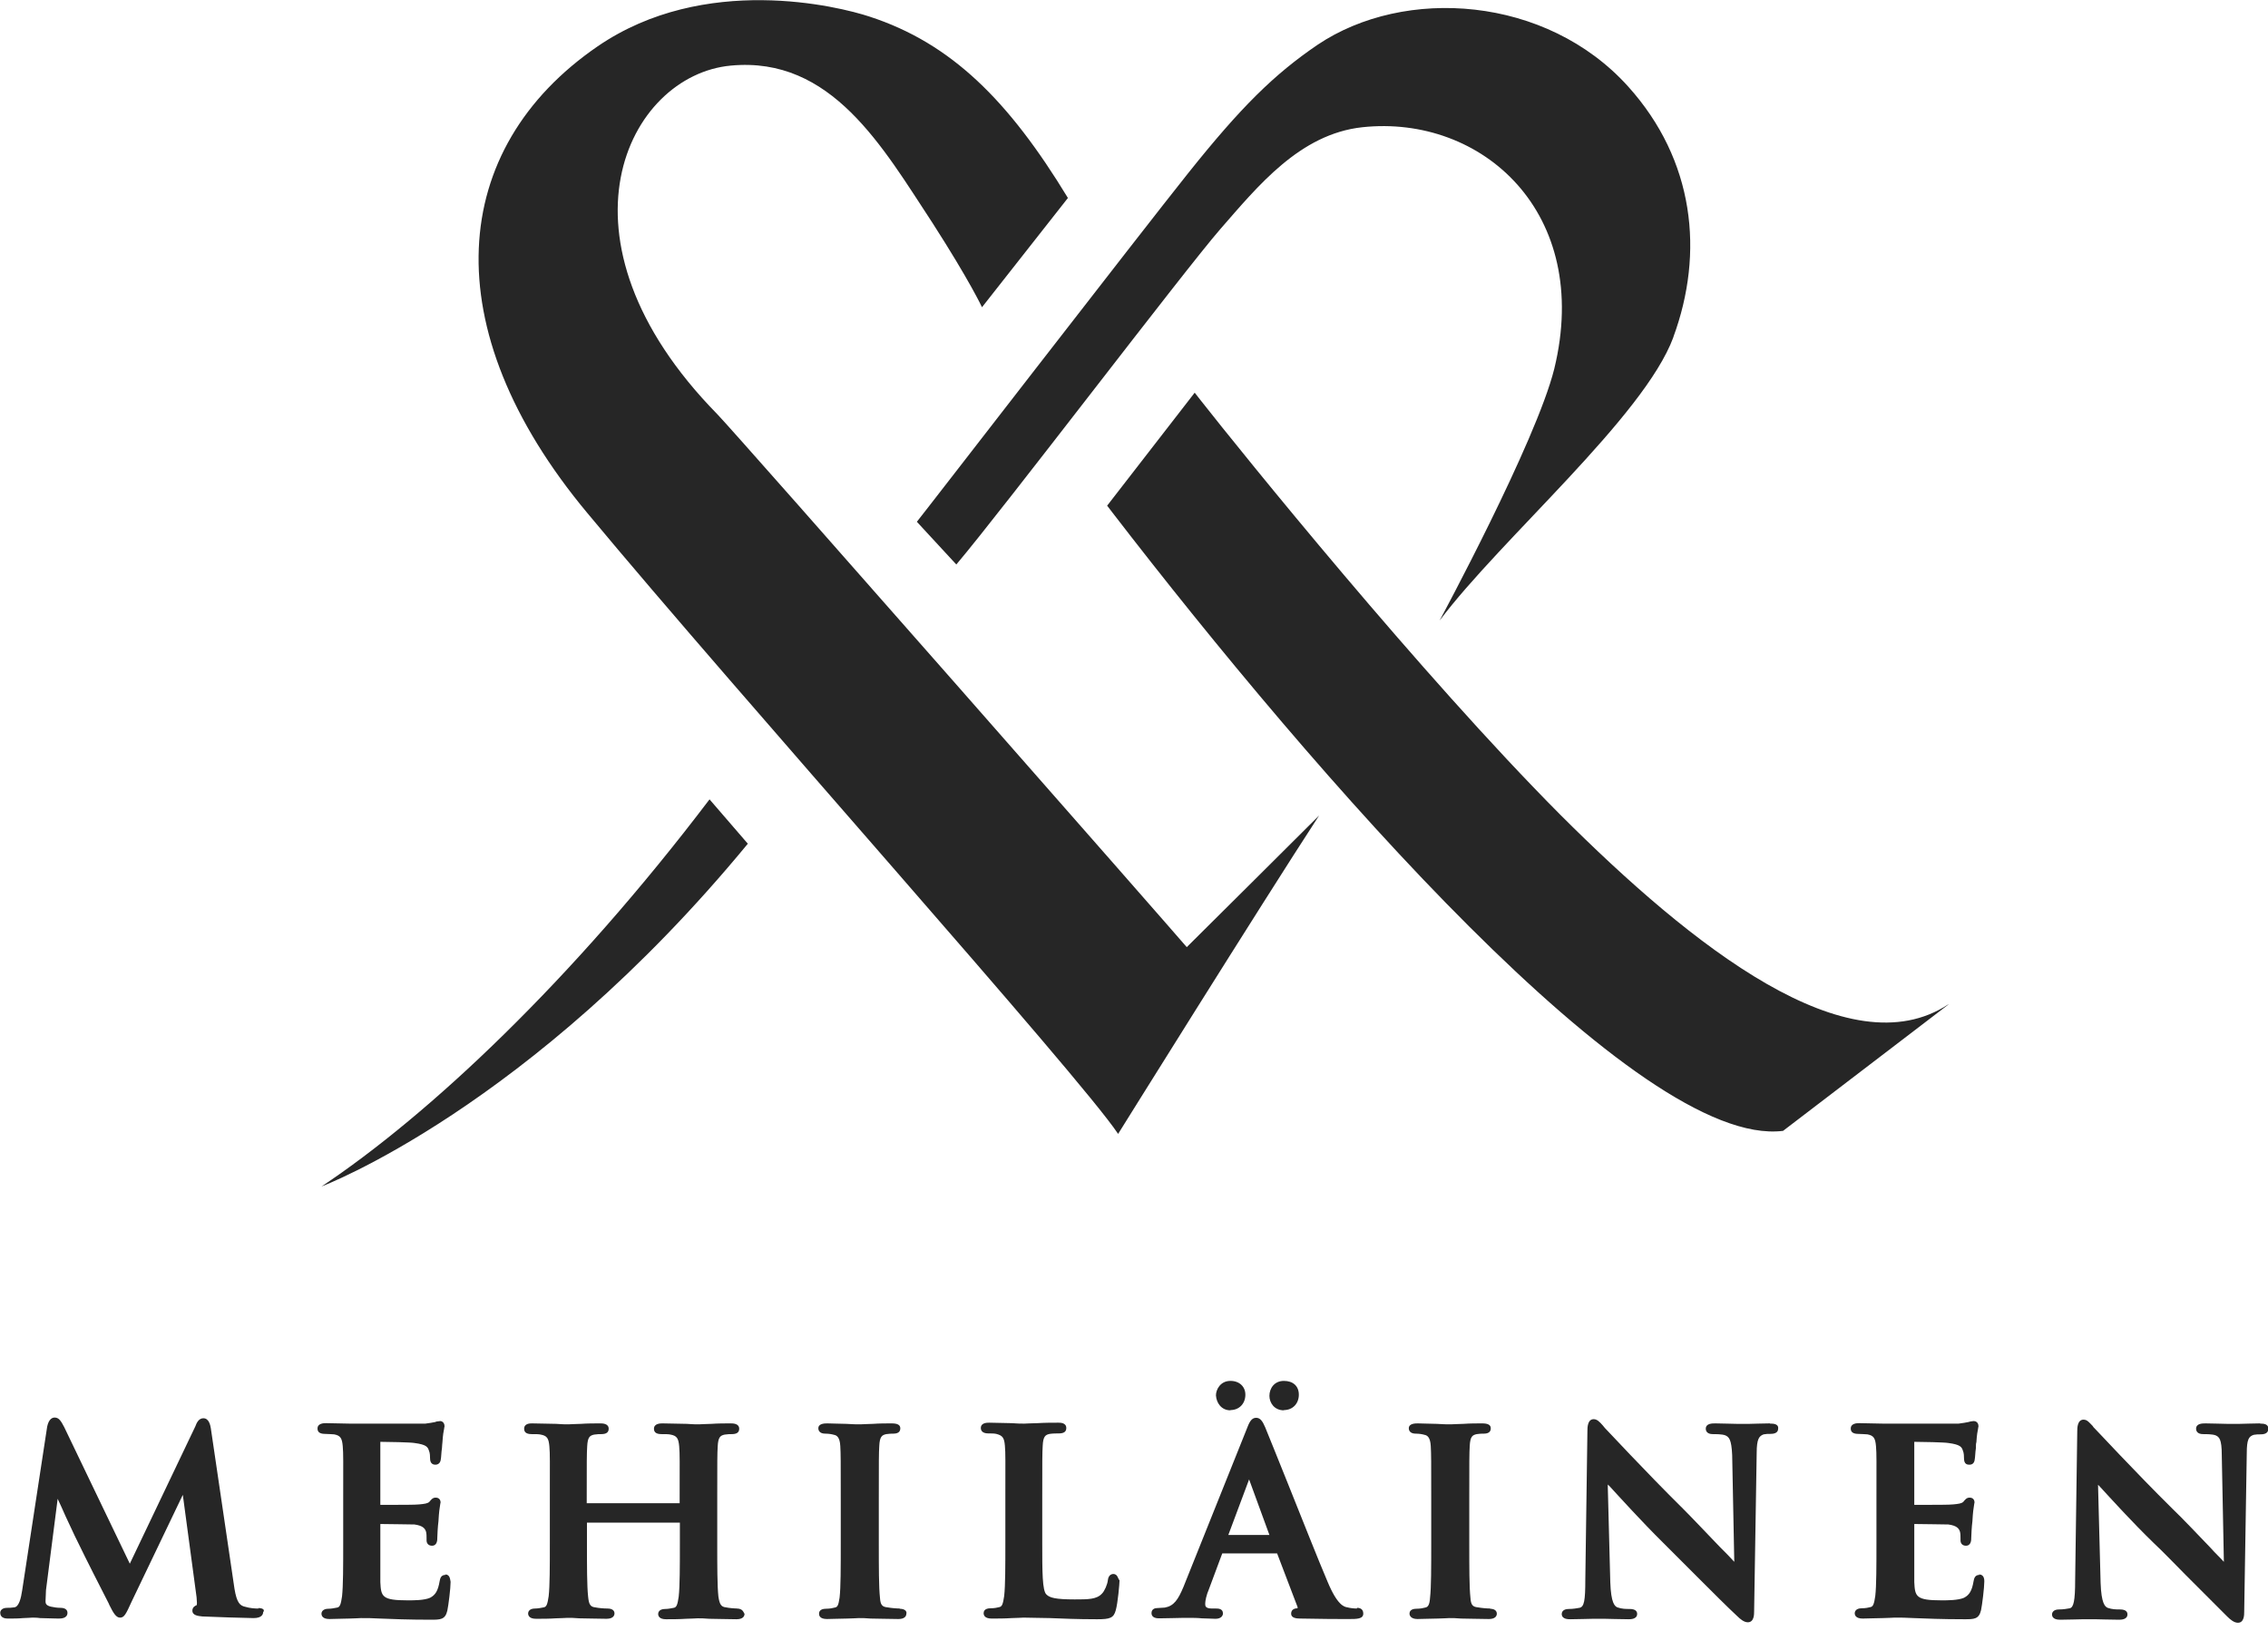
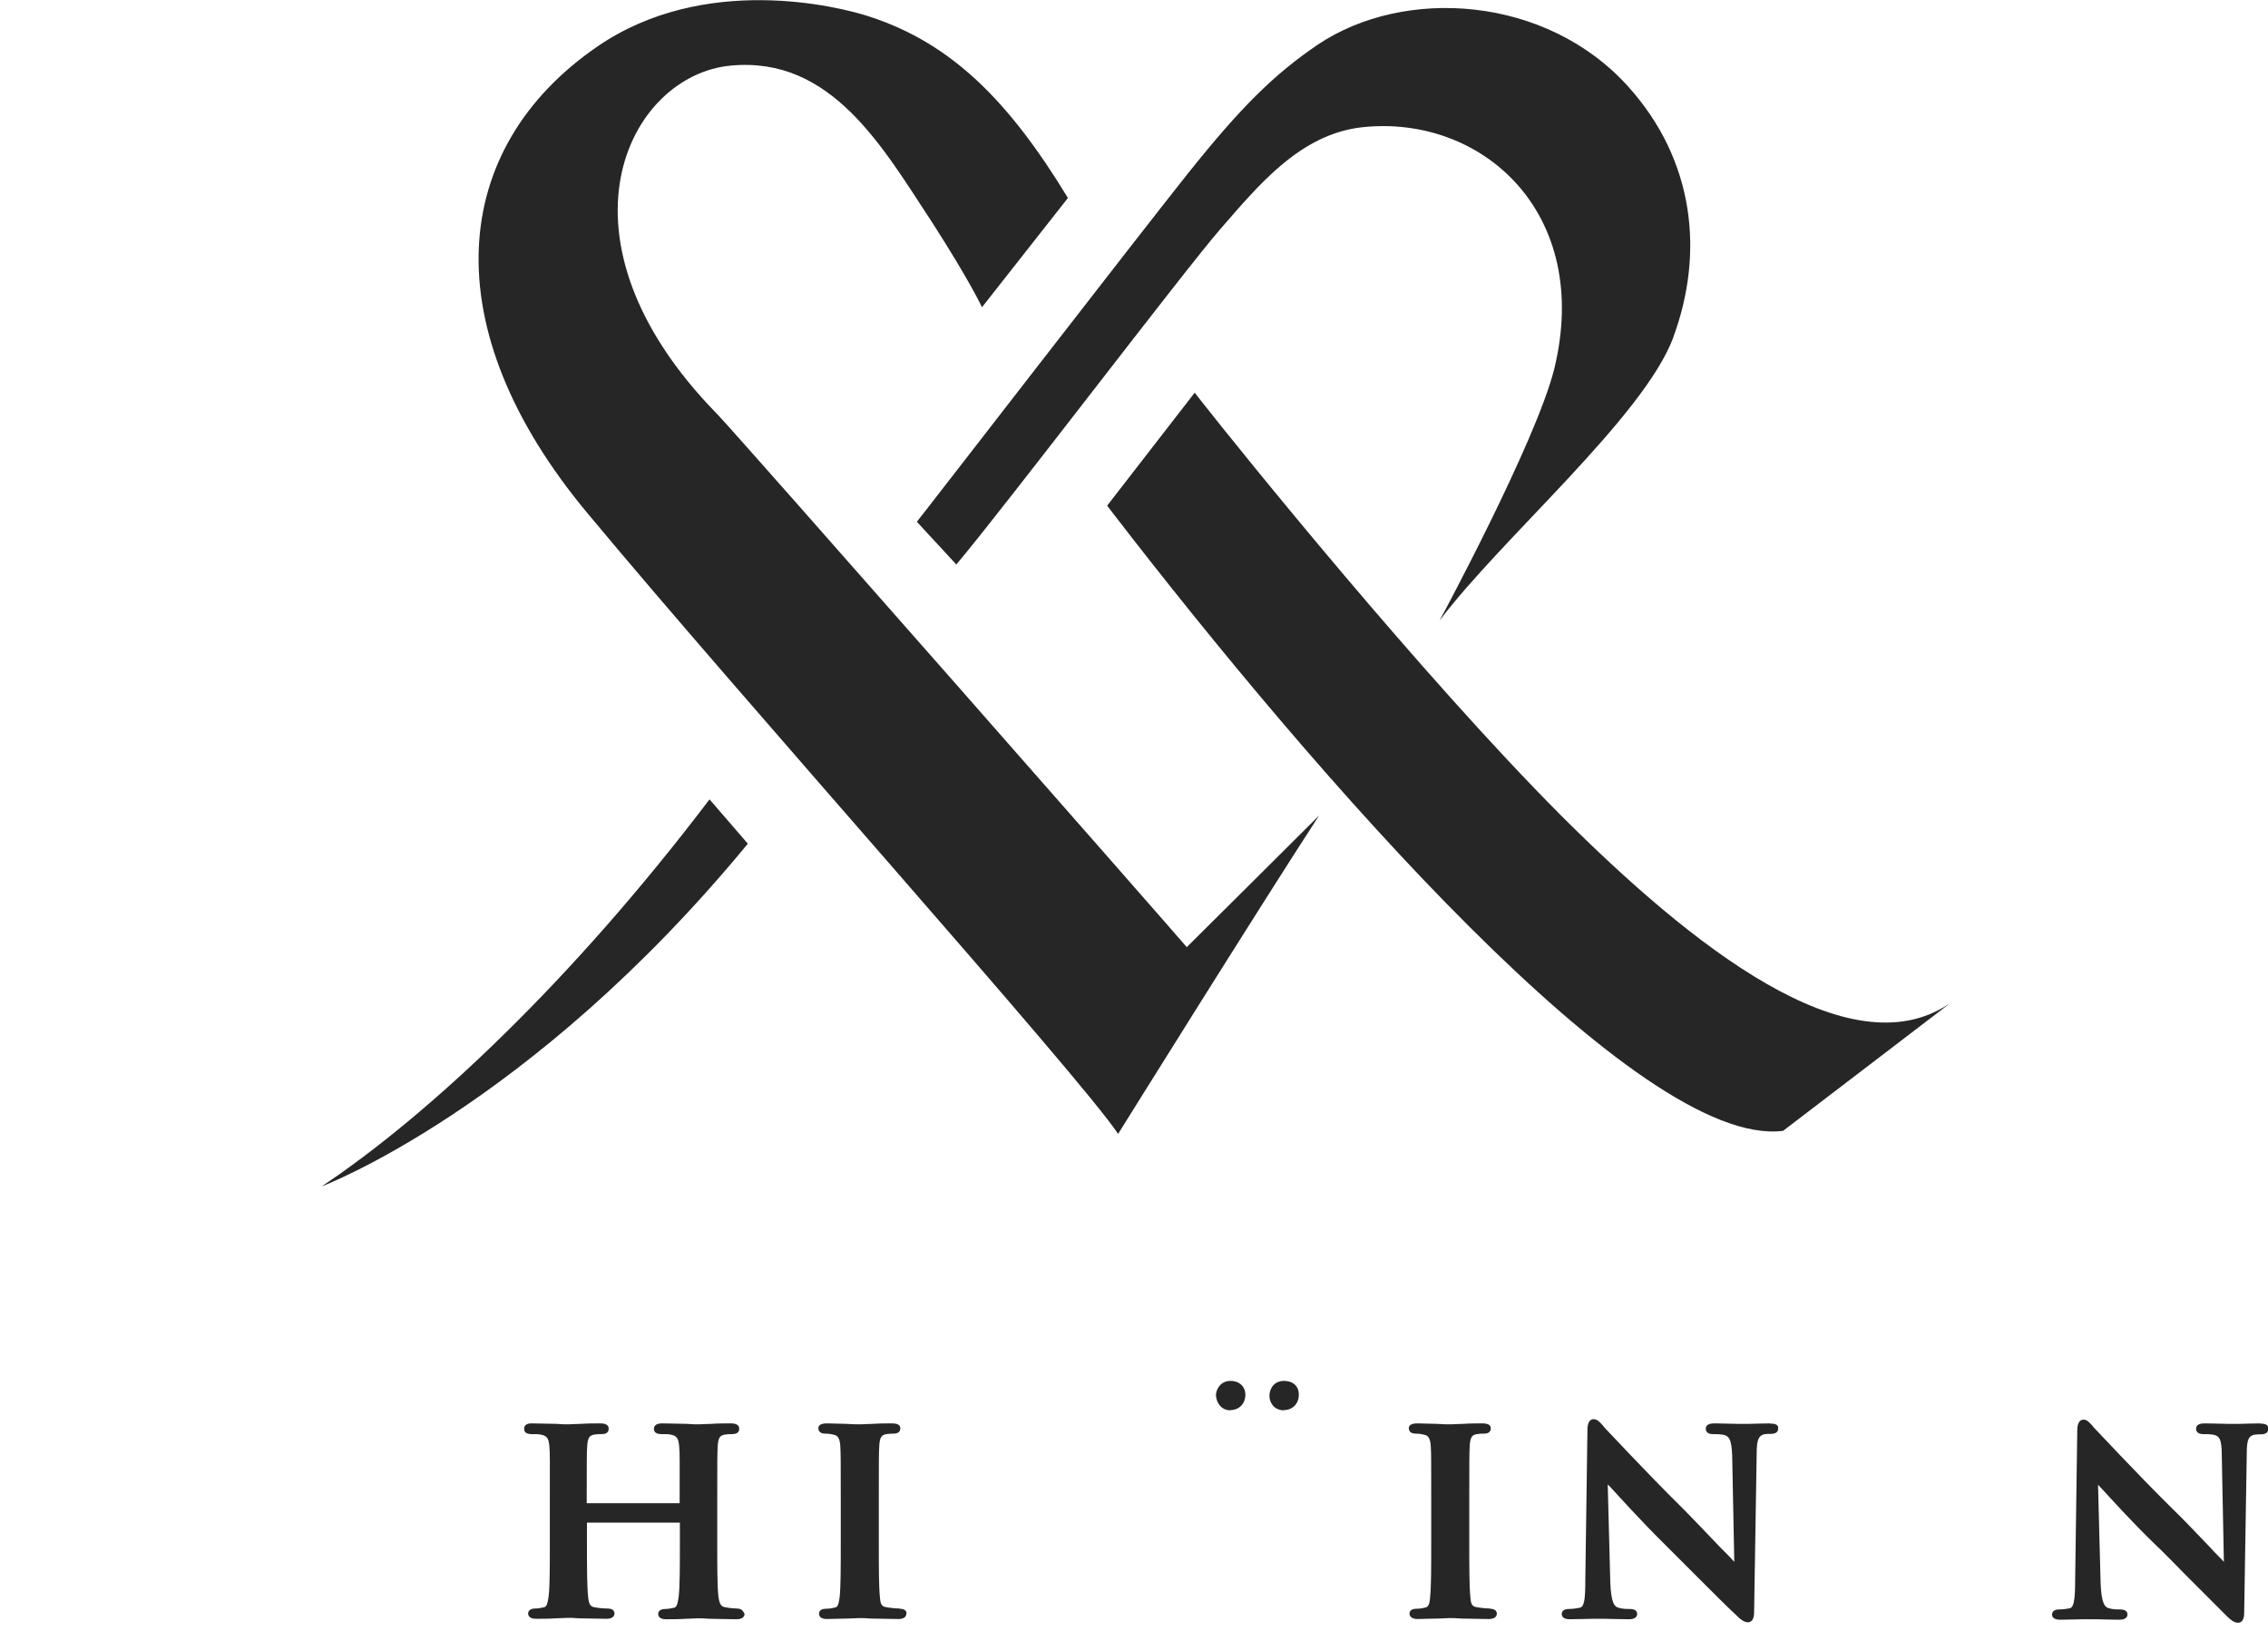
<svg xmlns="http://www.w3.org/2000/svg" id="Layer_1" data-name="Layer 1" viewBox="0 0 97.14 69.87">
  <defs>
    <style>      .cls-1 {        fill: #262626;      }    </style>
  </defs>
  <g>
    <path class="cls-1" d="M54.99,60.4c.37,0,.64-.27.64-.66,0-.37-.25-.59-.64-.59-.41,0-.62.32-.62.64,0,.3.21.62.62.62h0Z" />
    <path class="cls-1" d="M52.7,60.4c.37,0,.64-.27.64-.66,0-.34-.25-.59-.64-.59-.43,0-.62.37-.62.62.02.32.23.64.62.64h0Z" />
    <g>
-       <path class="cls-1" d="M11.08,68.9c-.14,0-.34,0-.64-.09-.23-.07-.34-.3-.43-.98l-.98-6.65c-.02-.11-.07-.43-.32-.43-.21,0-.3.23-.34.34l-2.81,5.89-2.81-5.85c-.14-.27-.23-.41-.41-.41-.09,0-.25.05-.32.39l-1.07,7.01c-.05.34-.14.71-.34.73-.14.02-.21.02-.3.02-.25,0-.3.14-.3.21s.02.25.32.25c.21,0,.46,0,.66-.02.16,0,.32-.02.39-.02s.21,0,.34.02c.23,0,.5.02.78.02.11,0,.39,0,.39-.25,0-.05-.02-.21-.3-.21-.14,0-.27-.02-.41-.05-.21-.05-.23-.14-.23-.23,0-.16.02-.32.02-.48l.5-3.91c.11.23.23.5.34.75.27.59.55,1.17.62,1.3.14.3.96,1.92,1.23,2.44l.02.05c.18.37.3.55.46.55.18,0,.25-.14.5-.69l2.19-4.57.59,4.39c.02.23.02.3,0,.34-.07.02-.18.09-.18.23,0,.21.25.23.43.25.43.02,1.92.07,2.19.07.37,0,.41-.18.41-.25.09-.11-.02-.18-.21-.18h0Z" />
-       <path class="cls-1" d="M19.08,67.46c-.21,0-.23.18-.25.27-.07.41-.18.59-.41.71-.25.11-.69.11-.96.11-1.1,0-1.14-.16-1.17-.78v-2.49c.37,0,1.28.02,1.46.02.37.05.46.18.5.32.02.09.02.18.02.27v.09c0,.14.09.23.23.23.23,0,.23-.25.23-.34,0-.07.02-.5.05-.71.02-.39.05-.57.07-.69,0-.05.02-.09.02-.11,0-.14-.09-.21-.21-.21s-.18.07-.27.18c-.07.07-.21.09-.43.11-.16.02-.75.02-1.67.02v-2.7c.32,0,1.3.02,1.46.05.53.07.57.18.62.32.05.11.05.27.05.34,0,.25.16.27.23.27.05,0,.21-.02.23-.23.02-.09.02-.3.05-.48,0-.11.02-.21.02-.25.02-.32.05-.48.07-.57,0-.05.02-.09.02-.11,0-.21-.16-.23-.18-.23-.05,0-.11.02-.16.02-.02,0-.05.02-.05.02-.09.02-.27.05-.43.07h-3.24c-.3,0-.69-.02-1.01-.02-.09,0-.37,0-.37.23,0,.11.05.23.32.23.16,0,.32.02.39.02.27.05.34.16.37.5s.02.64.02,2.26v1.9c0,.98,0,1.83-.05,2.28-.05.34-.09.46-.21.48s-.23.05-.37.05c-.25,0-.3.14-.3.21,0,.09.05.23.34.23.25,0,.57-.02.85-.02.21,0,.39-.02.5-.02.25,0,.5,0,.82.02.53.02,1.17.05,2.17.05.41,0,.62,0,.71-.39.05-.23.14-.96.14-1.23-.02-.09-.02-.32-.23-.32h0Z" />
      <path class="cls-1" d="M31.62,68.9c-.16,0-.39-.02-.53-.05-.21-.02-.27-.14-.32-.46-.05-.46-.05-1.3-.05-2.28v-1.9c0-1.64,0-1.94.02-2.26.02-.39.11-.46.3-.5.14-.02.21-.02.3-.02.21,0,.32-.07.32-.23,0-.23-.27-.23-.37-.23-.23,0-.55,0-.82.02-.21,0-.41.02-.53.02s-.3,0-.53-.02c-.32,0-.69-.02-1.03-.02-.09,0-.37,0-.37.23,0,.11.05.23.32.23.16,0,.32,0,.39.02.27.05.34.16.37.5s.02.64.02,2.26v.18h-3.98v-.18c0-1.64,0-1.94.02-2.26.02-.39.11-.46.3-.5.14-.02.21-.02.3-.02.21,0,.32-.07.32-.23,0-.23-.27-.23-.37-.23-.23,0-.55,0-.82.02-.21,0-.41.02-.53.02s-.3,0-.53-.02c-.32,0-.69-.02-1.03-.02-.09,0-.34,0-.34.23,0,.11.05.23.32.23.16,0,.32,0,.39.02.27.05.34.16.37.5s.02.64.02,2.26v1.9c0,.98,0,1.83-.05,2.26-.05.34-.09.46-.21.48s-.23.05-.37.05c-.27,0-.3.16-.3.21,0,.09.05.23.34.23.25,0,.57,0,.85-.02.21,0,.39-.02.5-.02s.3,0,.5.02c.32,0,.75.02,1.17.02.32,0,.34-.18.34-.23s-.02-.21-.3-.21c-.16,0-.39-.02-.53-.05-.21-.02-.27-.14-.3-.46-.05-.46-.05-1.3-.05-2.28v-.89h3.98v.89c0,.98,0,1.83-.05,2.28-.05.34-.09.46-.21.48s-.23.05-.37.05c-.27,0-.3.16-.3.21,0,.11.07.23.34.23.23,0,.57,0,.85-.02.21,0,.39-.02.5-.02s.3,0,.5.02c.32,0,.75.02,1.17.02.32,0,.34-.18.34-.23-.05-.07-.07-.23-.34-.23h0Z" />
      <path class="cls-1" d="M38.56,68.9c-.16,0-.39-.02-.55-.05-.23-.02-.3-.11-.32-.41-.05-.46-.05-1.28-.05-2.35v-1.9c0-1.64,0-1.94.02-2.26.02-.39.11-.46.3-.5.14-.02.21-.02.3-.02.27,0,.3-.14.3-.23,0-.14-.11-.21-.37-.21-.23,0-.53,0-.8.02-.21,0-.41.02-.53.02-.14,0-.37,0-.62-.02-.27,0-.57-.02-.8-.02-.11,0-.39,0-.39.21,0,.09.05.23.3.23.14,0,.27.02.37.05.11.02.25.09.27.48.02.34.02.64.02,2.26v1.9c0,1.05,0,1.9-.05,2.33-.05.34-.09.41-.21.43-.07.02-.21.05-.37.05-.27,0-.3.14-.3.21s.02.23.34.23c.25,0,.57-.02.87-.02.21,0,.39-.02.5-.02s.3,0,.5.02c.34,0,.75.02,1.19.02.25,0,.34-.11.34-.23.02-.05,0-.21-.3-.21h0Z" />
-       <path class="cls-1" d="M47.7,67.42c-.14,0-.23.09-.25.27-.02.18-.14.46-.25.57-.23.25-.59.25-1.17.25-.82,0-1.07-.07-1.21-.21-.18-.16-.18-.98-.18-2.22v-1.9c0-1.64,0-1.94.02-2.26.02-.39.11-.46.3-.5.14-.02.3-.02.39-.02.21,0,.32-.07.32-.23,0-.23-.25-.23-.34-.23-.23,0-.59,0-.89.02-.25,0-.46.02-.57.02s-.32,0-.55-.02c-.3,0-.64-.02-.94-.02-.11,0-.37,0-.37.23,0,.09.05.23.32.23.14,0,.25,0,.34.02.27.07.34.16.37.5s.02.64.02,2.26v1.9c0,.98,0,1.83-.05,2.28-.05.34-.09.46-.21.48-.07.02-.21.05-.37.05-.27,0-.3.14-.3.21,0,.09.05.23.34.23.25,0,.57,0,.87-.02.21,0,.39-.02.5-.02.37,0,.71.02,1.12.02.53.02,1.14.05,2.03.05.55,0,.71-.05.8-.39.09-.32.16-1.14.16-1.28-.07-.05-.07-.27-.27-.27h0Z" />
-       <path class="cls-1" d="M58.12,68.9c-.14,0-.3-.02-.41-.05-.14-.02-.43-.09-.85-1.1-.39-.91-1.12-2.76-1.71-4.23-.46-1.14-.85-2.12-.96-2.38s-.21-.41-.39-.41c-.21,0-.3.21-.41.5l-2.7,6.74c-.23.55-.41.82-.8.89-.09,0-.23.02-.32.02-.23,0-.25.16-.25.21,0,.23.25.23.34.23.39,0,.78-.02,1.03-.02h.23c.16,0,.37,0,.55.02.21,0,.41.02.59.02.25,0,.32-.14.32-.23,0-.21-.21-.21-.3-.21h-.16c-.3,0-.3-.11-.3-.21,0-.11.05-.37.16-.62l.57-1.53h2.35l.87,2.28s.02.05,0,.07c-.07,0-.27.02-.27.23,0,.18.21.21.39.21h.05c.87.02,1.64.02,2.03.02.34,0,.62,0,.62-.23,0-.14-.07-.25-.27-.25h0ZM52.61,65.75l.89-2.38.87,2.38h-1.76Z" />
      <path class="cls-1" d="M63.85,68.9c-.16,0-.39-.02-.55-.05-.23-.02-.3-.11-.32-.41-.05-.46-.05-1.28-.05-2.35v-1.9c0-1.64,0-1.94.02-2.26.02-.39.11-.46.3-.5.11-.02.21-.02.3-.02.27,0,.3-.14.3-.23,0-.14-.11-.21-.37-.21-.23,0-.53,0-.8.02-.21,0-.41.02-.53.02-.14,0-.37,0-.62-.02-.27,0-.57-.02-.8-.02-.11,0-.39,0-.39.21,0,.09.05.23.3.23.14,0,.27.02.37.05.11.02.25.09.27.48.02.34.02.64.02,2.26v1.9c0,1.05,0,1.9-.05,2.33-.02.32-.09.41-.21.43-.07.02-.21.05-.37.05-.27,0-.3.14-.3.21s.05.23.34.23c.25,0,.57-.02.87-.02.21,0,.39-.02.5-.02s.3,0,.5.02c.34,0,.75.02,1.19.02.25,0,.34-.11.34-.23,0-.05-.02-.21-.3-.21h0Z" />
      <path class="cls-1" d="M75.8,60.97c-.37,0-.66.02-.87.02h-.55c-.25,0-.57-.02-.91-.02-.14,0-.41,0-.41.23,0,.09.05.23.3.23.14,0,.39,0,.53.05.16.07.27.16.3.85l.09,4.57c-.14-.16-.37-.39-.62-.64-.53-.55-1.17-1.23-1.58-1.64-1.64-1.62-3.31-3.43-3.34-3.45l-.09-.11c-.14-.16-.25-.27-.39-.27-.27,0-.27.37-.27.5l-.09,6.37c0,.91-.05,1.17-.25,1.21-.11.02-.27.05-.46.05-.27,0-.3.16-.3.21,0,.23.27.23.37.23.39,0,.75-.02.98-.02h.48c.23,0,.57.02,1.03.02.09,0,.37,0,.37-.23,0-.09-.05-.21-.32-.21-.16,0-.34,0-.53-.07-.11-.05-.27-.18-.3-1.07l-.11-4.2s.02.05.05.05c.46.5,1.39,1.53,2.31,2.44l1.44,1.44c.69.69,1.35,1.35,1.74,1.71.14.14.3.27.46.27.27,0,.27-.34.27-.46l.11-6.79c0-.62.11-.73.3-.8.11-.02.18-.02.3-.02.3,0,.32-.16.32-.23.02-.21-.23-.21-.34-.21h0Z" />
-       <path class="cls-1" d="M84.78,67.46c-.21,0-.23.18-.25.27-.07.41-.18.59-.41.71-.25.11-.71.11-.96.11-1.1,0-1.14-.16-1.17-.78v-2.49c.37,0,1.28.02,1.46.02.37.05.46.18.5.32.02.09.02.18.02.27v.09c0,.14.09.23.23.23.23,0,.23-.25.23-.34,0-.07.02-.5.05-.71.02-.39.05-.57.07-.69,0-.05.02-.09.02-.11,0-.14-.09-.21-.21-.21s-.18.07-.27.18c-.07.07-.21.09-.43.11-.16.02-.75.02-1.67.02v-2.7c.32,0,1.3.02,1.46.05.53.07.57.18.62.32.05.11.05.27.05.34,0,.25.14.27.23.27.07,0,.21-.02.23-.23.02-.09.02-.3.05-.48,0-.11,0-.21.02-.25.02-.32.05-.48.07-.57,0-.05.02-.09.02-.11,0-.21-.16-.23-.21-.23s-.11.02-.14.02-.05.02-.07.02c-.09.02-.27.05-.43.07h-3.24c-.32,0-.69-.02-1.01-.02-.09,0-.37,0-.37.23,0,.11.05.23.32.23.16,0,.32.02.39.02.27.05.34.16.37.5s.02.64.02,2.26v1.9c0,.98,0,1.83-.05,2.26-.05.34-.09.46-.21.48-.07.02-.21.05-.37.05-.27,0-.3.16-.3.21,0,.09.05.23.34.23.25,0,.57-.02.87-.02.21,0,.39-.02.5-.02.25,0,.5,0,.82.02.53.02,1.17.05,2.17.05.41,0,.62,0,.71-.39.05-.23.14-.98.14-1.23,0-.07,0-.3-.23-.3h0Z" />
      <path class="cls-1" d="M96.8,60.97c-.37,0-.66.02-.87.02h-.55c-.25,0-.57-.02-.91-.02-.14,0-.41,0-.41.23,0,.09.05.23.3.23.14,0,.39,0,.53.05.16.07.27.16.27.85l.09,4.57c-.14-.16-.37-.37-.59-.62-.53-.55-1.17-1.23-1.6-1.64-1.62-1.6-3.31-3.43-3.34-3.45-.05-.05-.07-.07-.09-.11-.14-.14-.23-.27-.39-.27-.27,0-.27.37-.27.5l-.09,6.37c0,.91-.07,1.17-.23,1.21-.11.02-.27.05-.46.05-.25,0-.3.14-.3.21,0,.23.27.23.37.23.39,0,.75-.02.98-.02h.48c.25,0,.57.02,1.03.02.09,0,.37,0,.37-.23,0-.09-.05-.21-.32-.21-.16,0-.34,0-.53-.07-.11-.05-.27-.18-.3-1.07l-.11-4.2.07.07c.46.5,1.39,1.53,2.31,2.42.46.43.94.94,1.39,1.39l1.76,1.76c.14.14.3.27.46.27.27,0,.27-.34.27-.46l.11-6.79c0-.62.09-.73.3-.8.11-.02.18-.02.3-.02.3,0,.32-.16.32-.23.02-.23-.23-.23-.34-.23h0Z" />
    </g>
  </g>
  <path class="cls-1" d="M13.75,50.83s8.93-3.34,18.28-14.69l-1.64-1.9c-5.87,7.74-11.99,13.5-16.63,16.59M42.06,13.16s3.66-4.66,3.68-4.68c-2.54-4.18-5-6.63-8.5-7.77-1.3-.43-7.06-1.87-11.65,1.28-6.35,4.36-7.06,12.04-.43,19.99,6.51,7.84,21.06,24.08,22.73,26.59,0,0,6.05-9.71,8.61-13.64,0,0-5.57,5.55-5.67,5.64-.32-.39-19.28-21.98-20.1-22.82-7.4-7.54-3.84-14.53.57-14.94,4.32-.41,6.51,3.5,8.64,6.74,1.6,2.49,2.12,3.61,2.12,3.61M71.67,14.44c1.33-3.61.91-7.58-1.94-10.74-3.5-3.88-9.57-4.29-13.3-1.78-1.85,1.26-3.27,2.65-5.55,5.51-1.99,2.49-11.61,14.94-11.61,14.92l1.69,1.83c2.06-2.44,9.76-12.59,11.31-14.37,1.6-1.83,3.4-4.07,6.08-4.36,5.12-.55,9.85,3.66,8.22,10.35-.78,3.13-4.91,10.78-4.91,10.78,2.63-3.5,8.75-8.73,10.01-12.13M83.45,43.02c-4.27,2.81-10.94-2.44-16.63-8.13-5.96-5.99-13.64-15.51-15.4-17.75-.11-.14-.18-.23-.25-.32l-3.75,4.84c.07.09.16.21.23.3,8.64,11.22,22.55,27.25,28.72,26.48l7.08-5.41h0Z" />
</svg>